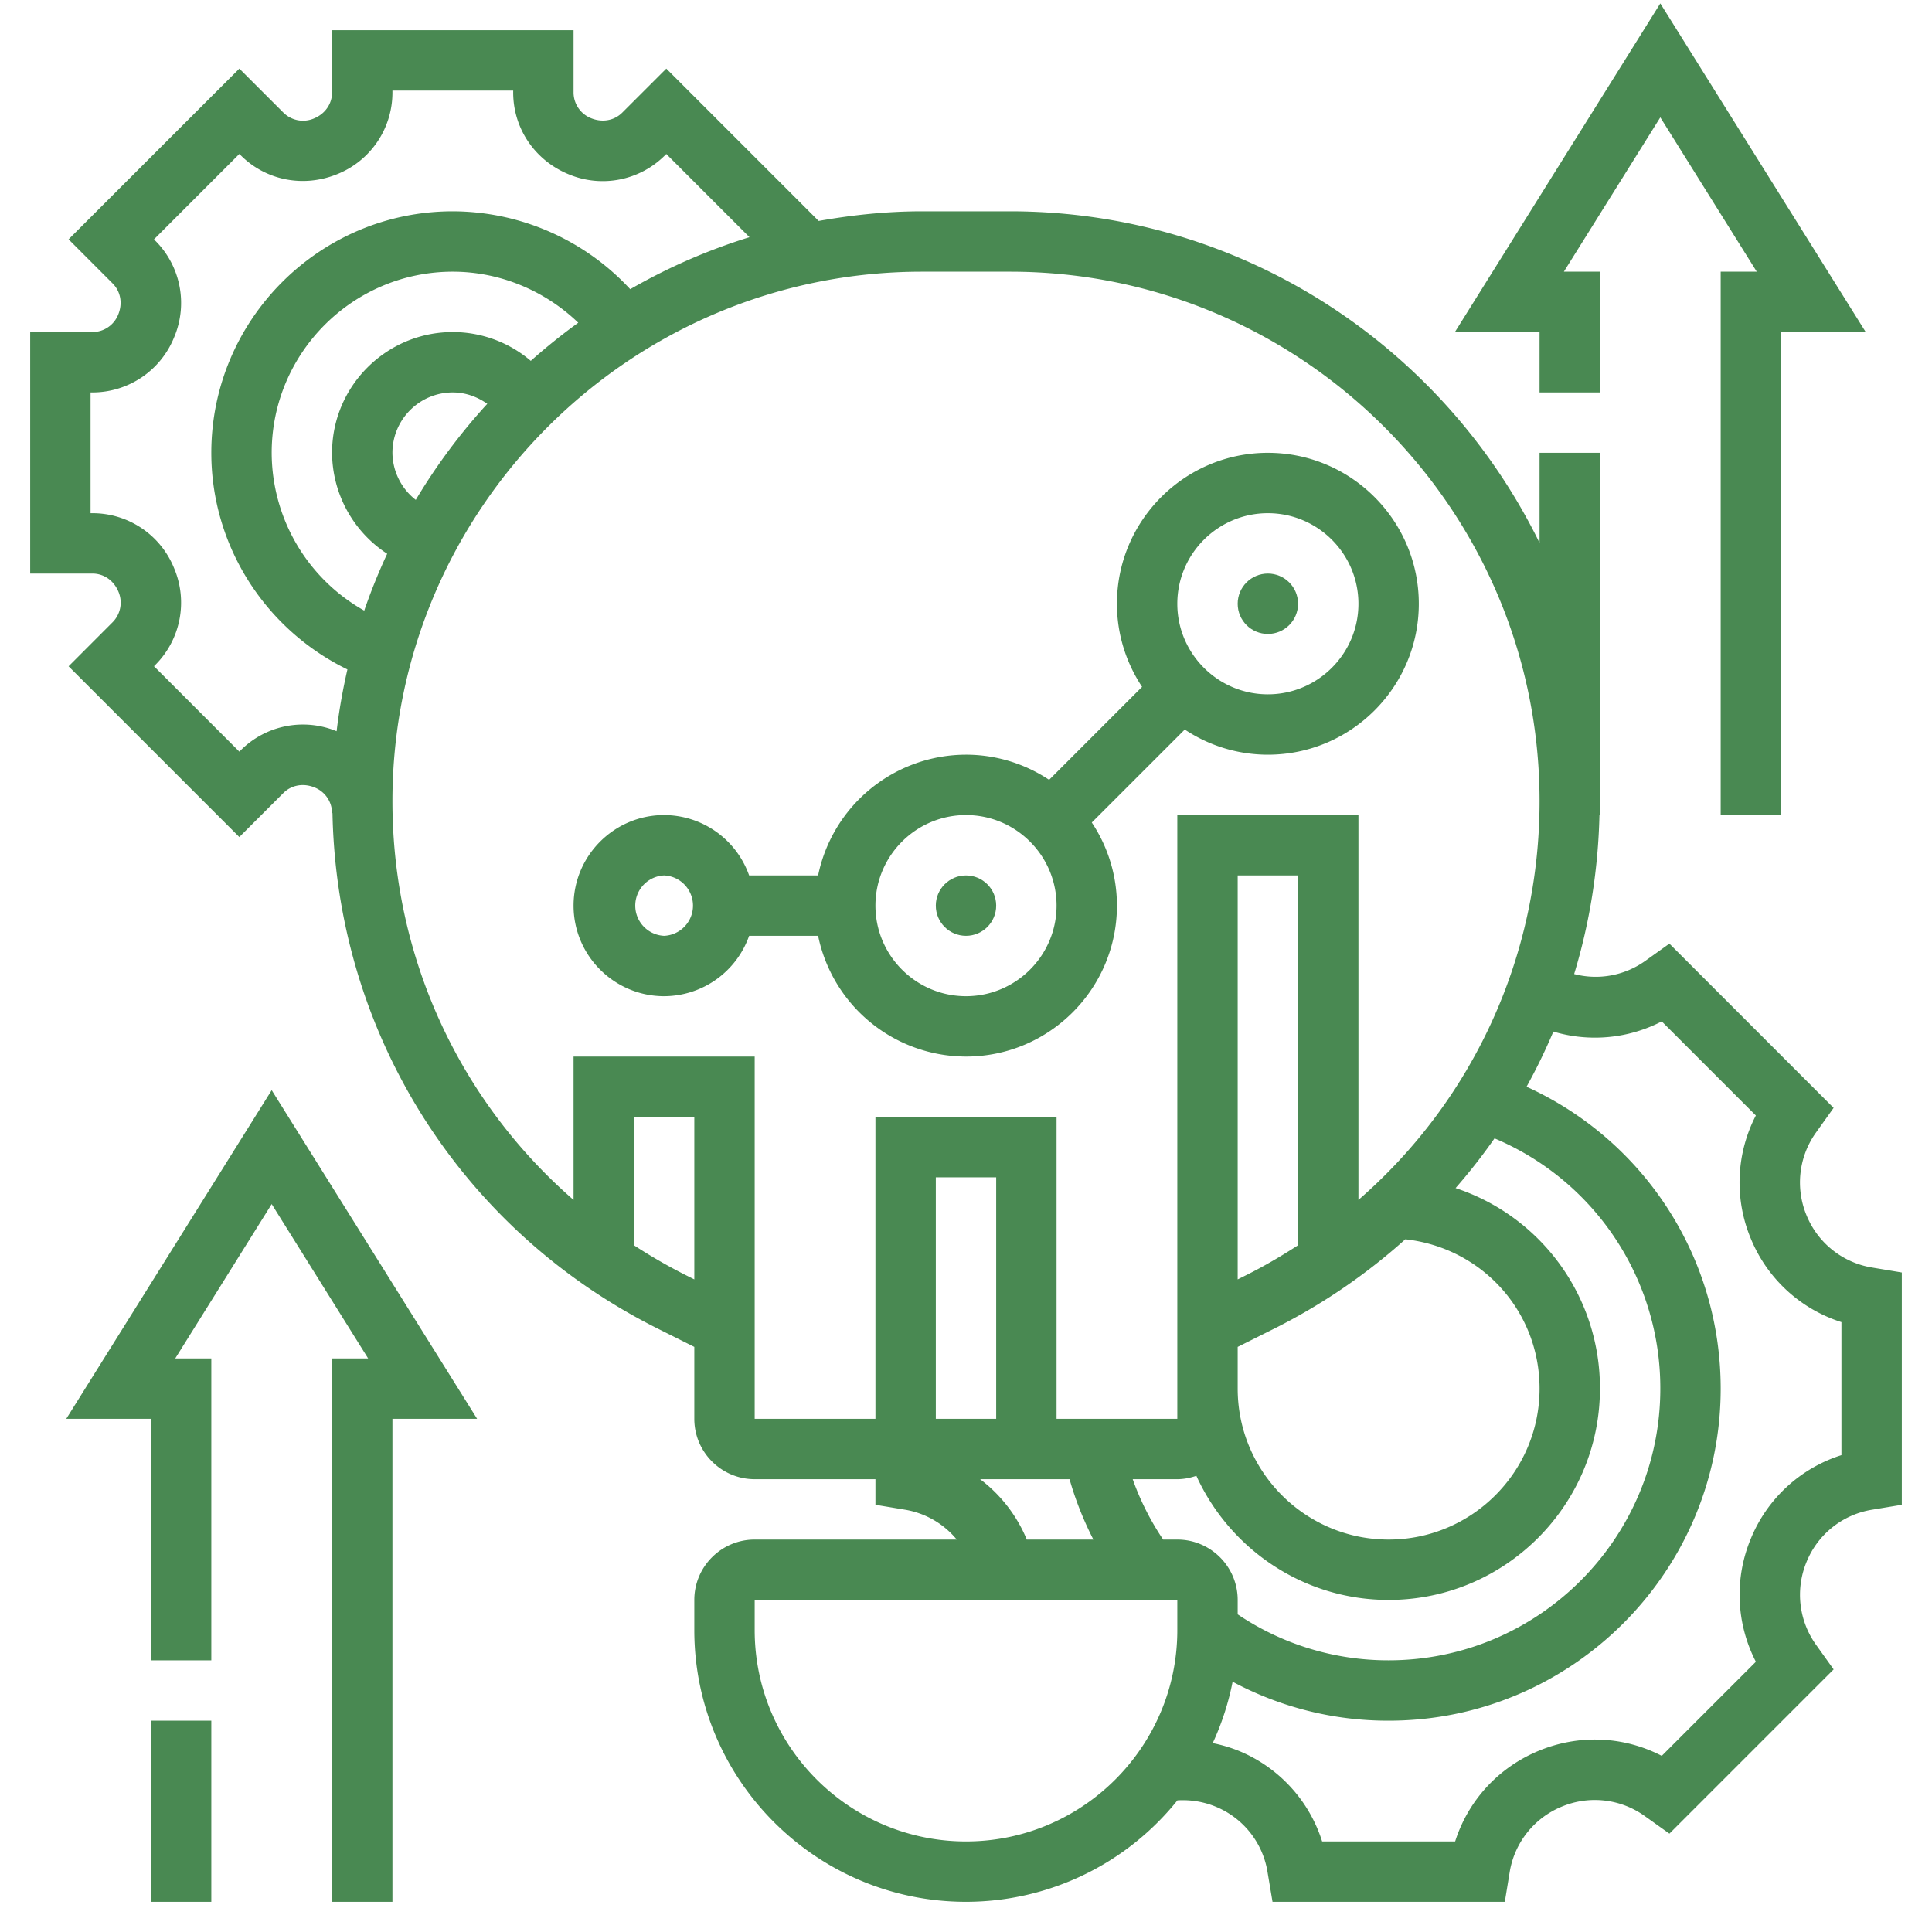
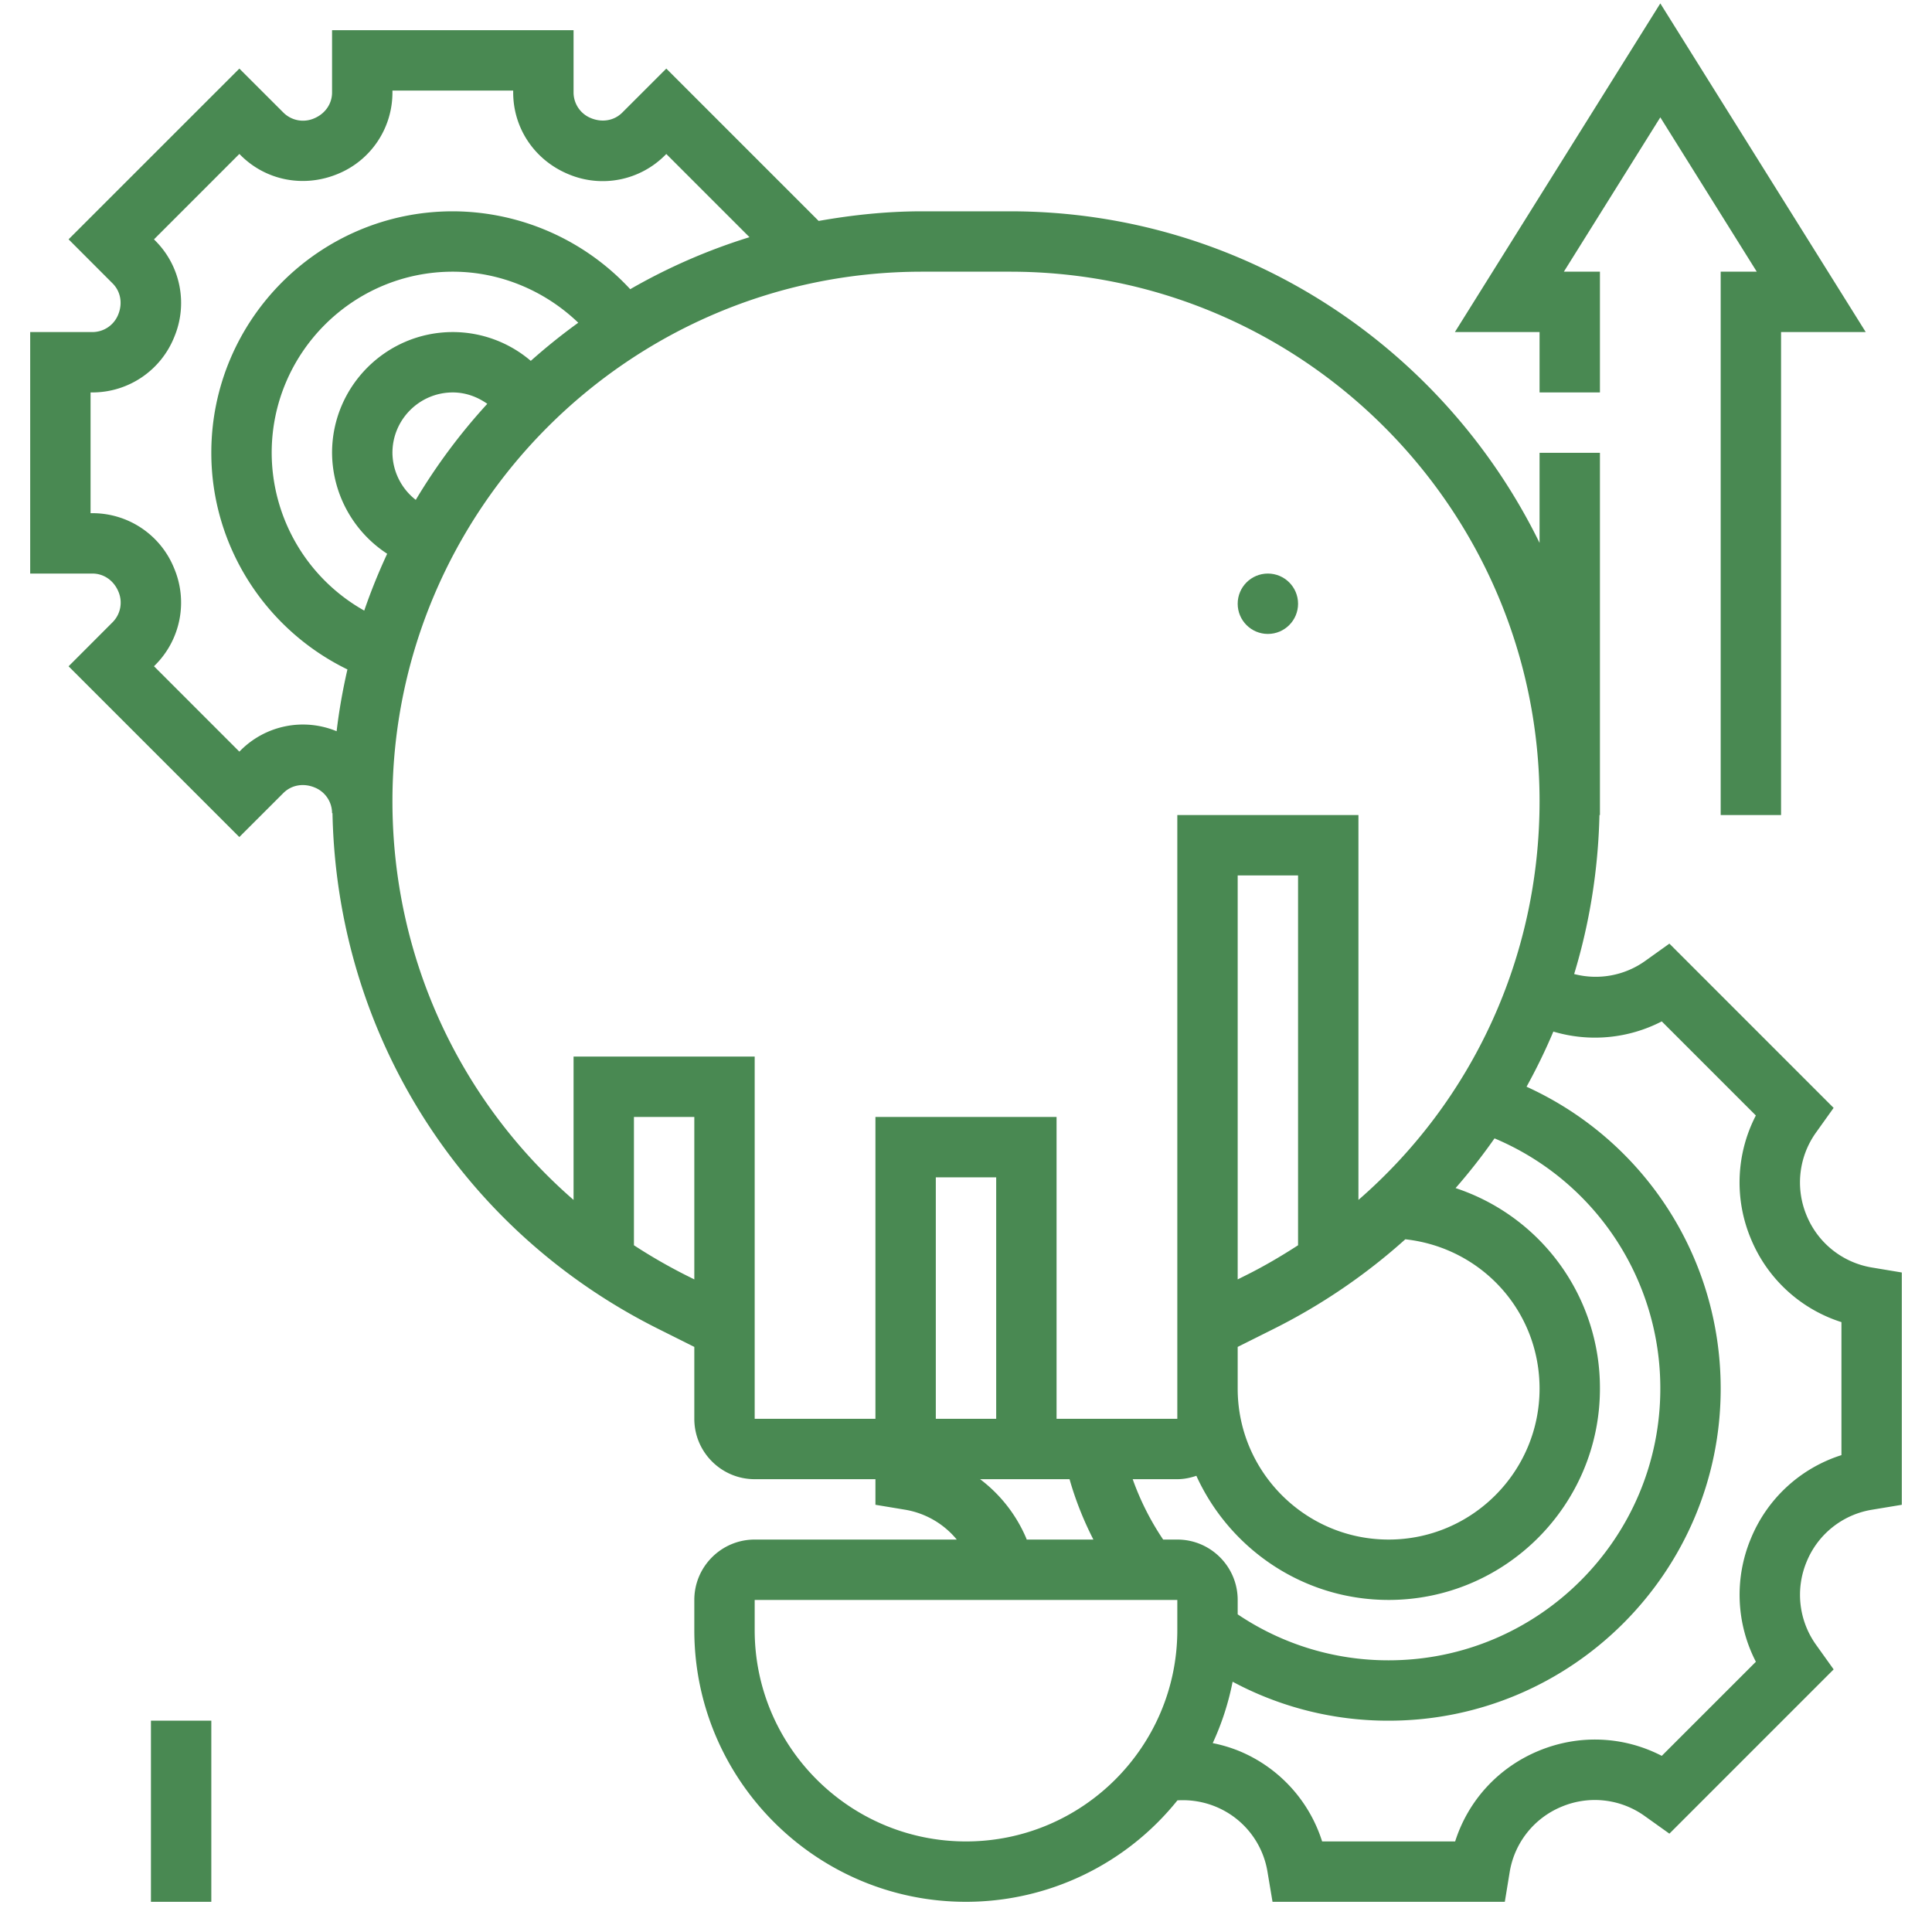
<svg xmlns="http://www.w3.org/2000/svg" version="1.1" width="512" height="512" x="0" y="0" viewBox="0 0 64 64" style="enable-background:new 0 0 512 512" xml:space="preserve" class="">
  <g>
-     <circle cx="32" cy="30" r="1" fill="#498952" opacity="1" data-original="#000000" />
-     <path d="M32 35c2.757 0 5-2.243 5-5a4.966 4.966 0 0 0-.833-2.753l3.08-3.08A4.969 4.969 0 0 0 42 25c2.757 0 5-2.243 5-5s-2.243-5-5-5-5 2.243-5 5c0 1.017.309 1.962.833 2.753l-3.08 3.08A4.969 4.969 0 0 0 32 25a5.01 5.01 0 0 0-4.899 4h-2.285A2.996 2.996 0 0 0 22 27c-1.654 0-3 1.346-3 3s1.346 3 3 3a2.996 2.996 0 0 0 2.816-2h2.285A5.01 5.01 0 0 0 32 35zm10-18c1.654 0 3 1.346 3 3s-1.346 3-3 3-3-1.346-3-3 1.346-3 3-3zM32 27c1.654 0 3 1.346 3 3s-1.346 3-3 3-3-1.346-3-3 1.346-3 3-3zm-10 4a1.001 1.001 0 0 1 0-2 1.001 1.001 0 0 1 0 2z" fill="#498952" opacity="1" data-original="#000000" />
    <circle cx="42" cy="20" r="1" fill="#498952" opacity="1" data-original="#000000" />
-     <path d="M2.195 47H5v8h2V45H5.805L9 39.887 12.195 45H11v18h2V47h2.805L9 36.113z" fill="#498952" opacity="1" data-original="#000000" />
    <path d="M5 57h2v6H5zM51 13h2V9h-1.195L55 3.887 58.195 9H57v18h2V11h2.805L55 .113 48.195 11H51z" fill="#498952" opacity="1" data-original="#000000" />
    <path d="M62.015 41.989a2.84 2.84 0 0 1-2.169-1.725 2.841 2.841 0 0 1 .315-2.752l.58-.812-5.44-5.441-.813.581a2.822 2.822 0 0 1-2.342.426c.511-1.682.796-3.449.838-5.266H53V15h-2v2.984C47.82 11.492 41.163 7 33.459 7h-2.918c-1.169 0-2.309.122-3.422.319l-5.047-5.047-1.459 1.458c-.264.264-.658.338-1.035.184A.918.918 0 0 1 19 3.063V1h-8v2.063c0 .374-.227.708-.603.862a.921.921 0 0 1-1.009-.195L7.929 2.272 2.272 7.928l1.458 1.46c.264.264.34.659.185 1.035a.921.921 0 0 1-.852.577H1v8h2.063c.373 0 .707.227.862.604a.921.921 0 0 1-.196 1.009l-1.457 1.459 5.656 5.656 1.459-1.458c.264-.263.658-.339 1.035-.184a.918.918 0 0 1 .578.851h.014c.145 7.289 4.244 13.81 10.788 17.082l1.198.599V47c0 1.103.897 2 2 2h4v.848l.989.164a2.82 2.82 0 0 1 1.705.988H25c-1.103 0-2 .897-2 2v1c0 4.962 4.037 9 9 9a8.983 8.983 0 0 0 7.004-3.361c.432-.026.864.043 1.267.209a2.825 2.825 0 0 1 1.717 2.162l.166.99h7.695l.161-.984a2.837 2.837 0 0 1 1.726-2.169 2.837 2.837 0 0 1 2.752.315l.813.58 5.441-5.441-.579-.81a2.846 2.846 0 0 1-.315-2.759 2.831 2.831 0 0 1 2.162-1.72l.99-.164v-7.695zM39 51h-.469a8.92 8.92 0 0 1-1.009-2H39c.222 0 .432-.045.631-.112C40.734 51.309 43.171 53 46 53c3.859 0 7-3.14 7-7a6.97 6.97 0 0 0-4.782-6.643 19.47 19.47 0 0 0 1.29-1.647A8.975 8.975 0 0 1 55 46c0 4.962-4.037 9-9 9a8.913 8.913 0 0 1-5-1.523V53c0-1.103-.897-2-2-2zm4-9.749c-.545.352-1.106.684-1.696.979l-.304.152V29h2zm-2 3.367 1.198-.599a19.723 19.723 0 0 0 4.355-2.966C49.072 41.33 51 43.421 51 46c0 2.757-2.243 5-5 5s-5-2.243-5-5zM7.974 24.854l-.045.045-2.828-2.829.044-.044a2.921 2.921 0 0 0 .62-3.209A2.913 2.913 0 0 0 3.063 17H3v-4h.063a2.921 2.921 0 0 0 2.71-1.838 2.915 2.915 0 0 0-.628-3.188l-.044-.045L7.929 5.1l.045.044c.837.837 2.087 1.082 3.209.62A2.911 2.911 0 0 0 13 3.063V3h4v.063c0 1.188.713 2.249 1.839 2.711a2.917 2.917 0 0 0 3.188-.628l.045-.045 2.756 2.756a19.396 19.396 0 0 0-3.951 1.723A8.035 8.035 0 0 0 15 7c-4.411 0-8 3.589-8 8 0 3.078 1.785 5.849 4.509 7.176-.154.67-.276 1.352-.358 2.047a2.917 2.917 0 0 0-3.177.631zm5.799-8.295A2 2 0 0 1 13 15c0-1.103.897-2 2-2 .419 0 .81.143 1.142.377a19.597 19.597 0 0 0-2.369 3.182zm3.81-4.605A3.983 3.983 0 0 0 15 11c-2.206 0-4 1.794-4 4a4.02 4.02 0 0 0 1.826 3.344 19.537 19.537 0 0 0-.76 1.883A6.012 6.012 0 0 1 9 15c0-3.309 2.691-6 6-6 1.557 0 3.046.624 4.156 1.691-.547.394-1.07.816-1.573 1.263zm5.113 30.276A17.892 17.892 0 0 1 21 41.251V37h2v5.382zM19 35v4.749c-3.772-3.278-6-8.038-6-13.208C13 16.869 20.869 9 30.541 9h2.918C43.131 9 51 16.869 51 26.541c0 5.17-2.228 9.93-6 13.208V27h-6v20h-4V37h-6v10h-4V35zm14 12h-2v-8h2zm1 3.967A4.808 4.808 0 0 0 32.467 49h2.963c.196.69.462 1.359.79 2h-2.21l-.01-.033zM32 61c-3.859 0-7-3.14-7-7v-1h14v1c0 3.86-3.141 7-7 7zm29-12.797a4.816 4.816 0 0 0-3 2.764 4.83 4.83 0 0 0 .166 4.081l-3.118 3.117c-1.26-.652-2.739-.721-4.077-.167s-2.336 1.648-2.767 3.001h-4.407a4.813 4.813 0 0 0-2.762-3 4.845 4.845 0 0 0-.862-.256 8.93 8.93 0 0 0 .659-2.034A10.89 10.89 0 0 0 46 57c6.065 0 11-4.935 11-11 0-4.357-2.541-8.23-6.431-10.001.327-.592.624-1.201.888-1.827a4.82 4.82 0 0 0 3.591-.337l3.117 3.117a4.826 4.826 0 0 0-.167 4.078A4.826 4.826 0 0 0 61 43.797z" fill="#498952" opacity="1" data-original="#000000" />
  </g>
</svg>